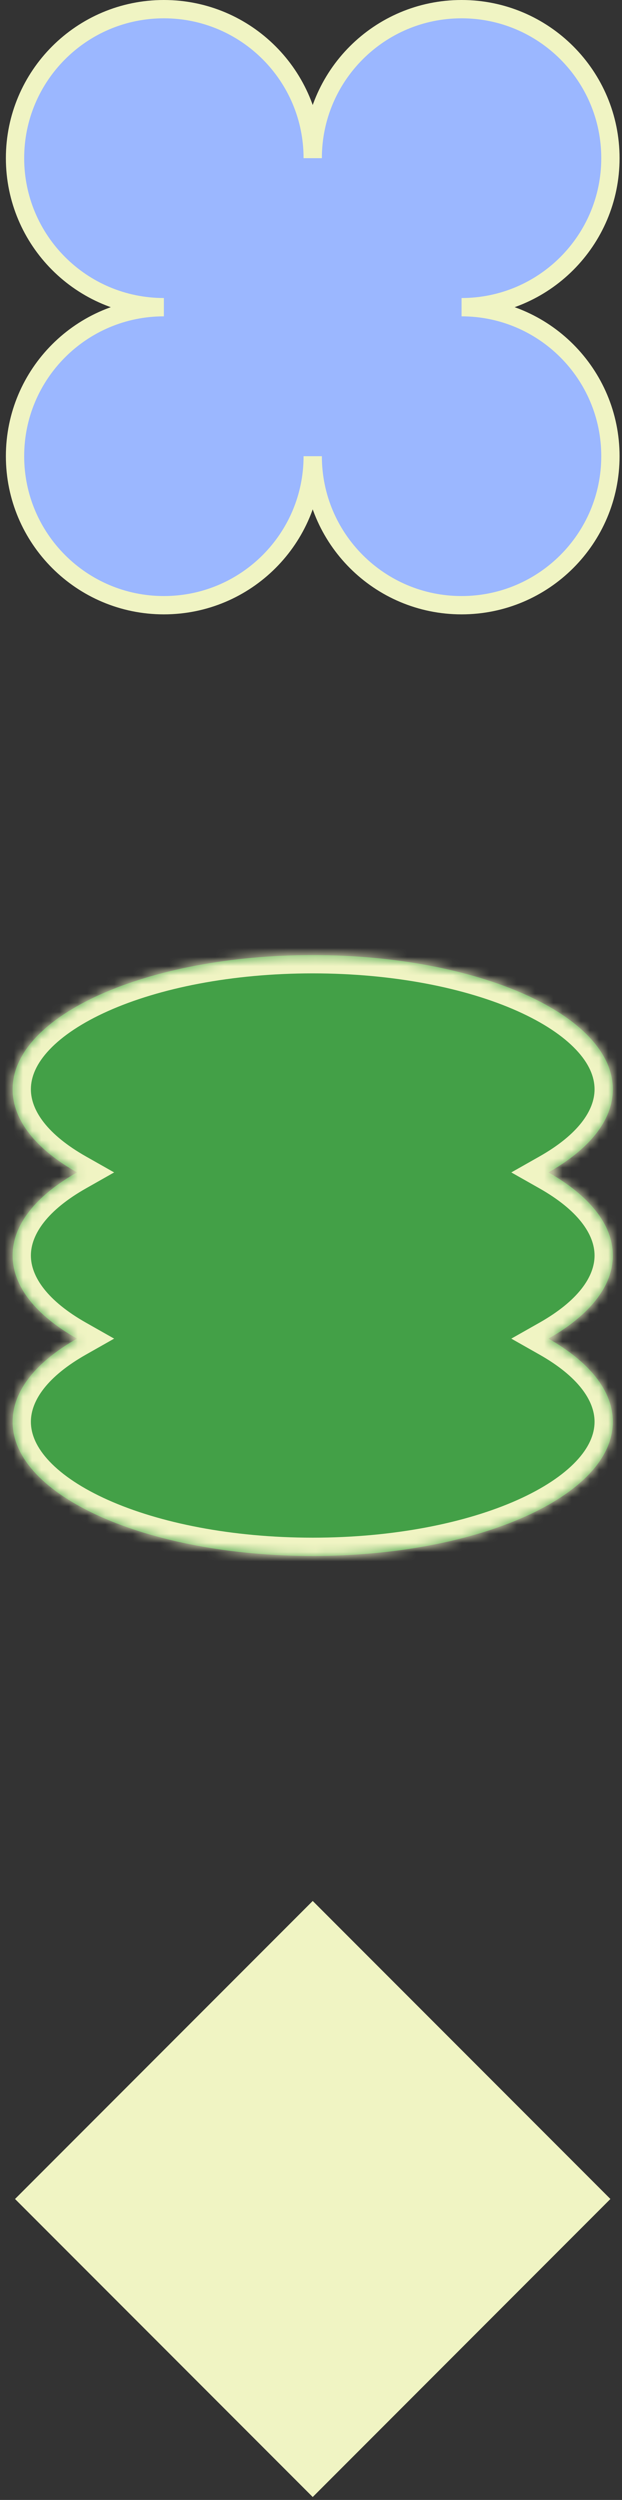
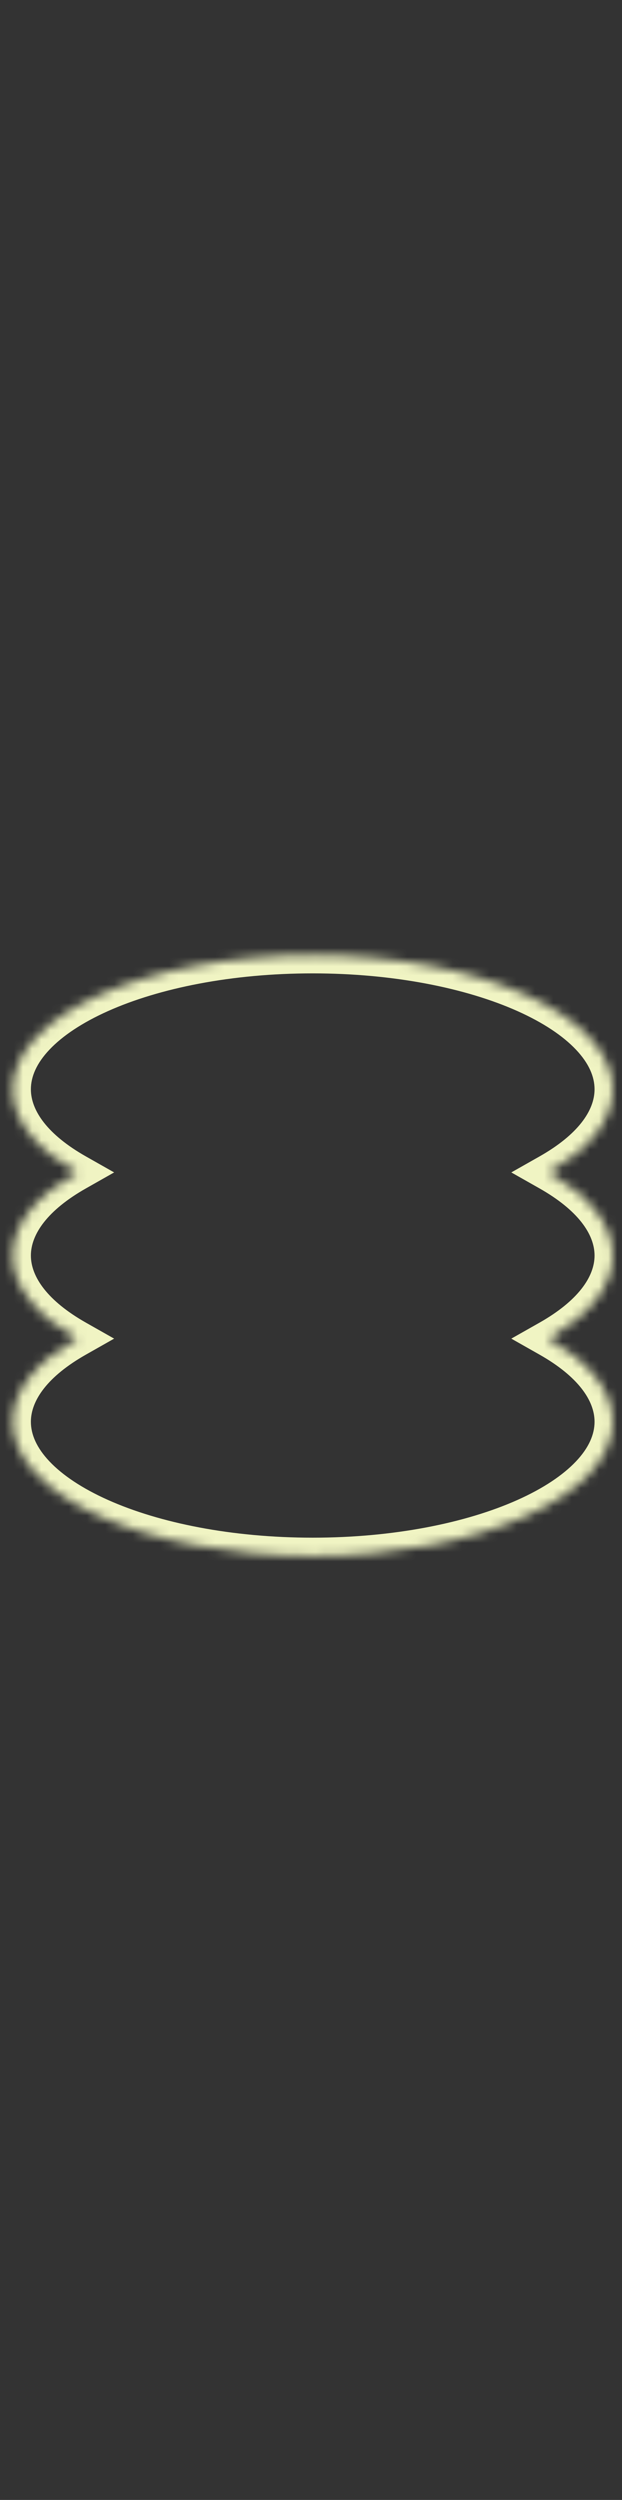
<svg xmlns="http://www.w3.org/2000/svg" width="68" height="273" viewBox="0 0 68 273" fill="none">
  <rect x="0" y="0" width="68" height="273" fill="#333333" stroke="none" />
-   <path d="M34.188 209.004L65.318 240.135L34.188 271.266L3.057 240.135L34.188 209.004Z" fill="#F0F4C3" stroke="#F0F4C3" stroke-width="2" />
  <mask id="path-2-inside-1_907_622" fill="white">
    <path fill-rule="evenodd" clip-rule="evenodd" d="M67 118.956C67 122.383 64.368 125.535 59.959 128.031C64.368 130.527 67 133.68 67 137.107C67 140.534 64.368 143.686 59.959 146.182C64.368 148.679 67 151.831 67 155.258C67 163.355 52.31 169.918 34.188 169.918C16.067 169.918 1.377 163.355 1.377 155.258C1.377 151.831 4.008 148.679 8.418 146.182C4.008 143.686 1.377 140.534 1.377 137.107C1.377 133.68 4.008 130.527 8.418 128.031C4.009 125.535 1.377 122.382 1.377 118.956C1.377 110.859 16.067 104.295 34.188 104.295C52.31 104.295 67 110.859 67 118.956Z" />
  </mask>
-   <path fill-rule="evenodd" clip-rule="evenodd" d="M67 118.956C67 122.383 64.368 125.535 59.959 128.031C64.368 130.527 67 133.68 67 137.107C67 140.534 64.368 143.686 59.959 146.182C64.368 148.679 67 151.831 67 155.258C67 163.355 52.31 169.918 34.188 169.918C16.067 169.918 1.377 163.355 1.377 155.258C1.377 151.831 4.008 148.679 8.418 146.182C4.008 143.686 1.377 140.534 1.377 137.107C1.377 133.68 4.008 130.527 8.418 128.031C4.009 125.535 1.377 122.382 1.377 118.956C1.377 110.859 16.067 104.295 34.188 104.295C52.31 104.295 67 110.859 67 118.956Z" fill="#43A047" />
  <path d="M59.959 128.031L58.974 126.291L55.899 128.031L58.974 129.772L59.959 128.031ZM59.959 146.182L58.974 144.442L55.899 146.182L58.974 147.923L59.959 146.182ZM8.418 146.182L9.403 147.923L12.478 146.182L9.403 144.442L8.418 146.182ZM8.418 128.031L9.403 129.772L12.478 128.031L9.403 126.291L8.418 128.031ZM60.944 129.772C65.556 127.161 69 123.485 69 118.956H65C65 121.28 63.181 123.909 58.974 126.291L60.944 129.772ZM69 137.107C69 132.577 65.556 128.902 60.944 126.291L58.974 129.772C63.181 132.153 65 134.783 65 137.107H69ZM60.944 147.923C65.556 145.312 69 141.636 69 137.107H65C65 139.431 63.181 142.06 58.974 144.442L60.944 147.923ZM58.974 147.923C63.181 150.304 65 152.934 65 155.258H69C69 150.728 65.556 147.053 60.944 144.442L58.974 147.923ZM65 155.258C65 156.635 64.384 158.095 62.969 159.589C61.544 161.094 59.389 162.54 56.574 163.798C50.948 166.312 43.035 167.918 34.188 167.918V171.918C43.463 171.918 51.956 170.243 58.206 167.45C61.328 166.055 63.978 164.342 65.874 162.339C67.78 160.326 69 157.929 69 155.258H65ZM34.188 167.918C25.342 167.918 17.429 166.312 11.803 163.798C8.988 162.54 6.832 161.094 5.408 159.589C3.993 158.095 3.377 156.635 3.377 155.258H-0.623C-0.623 157.929 0.597 160.326 2.503 162.339C4.399 164.342 7.049 166.055 10.171 167.45C16.421 170.243 24.914 171.918 34.188 171.918V167.918ZM3.377 155.258C3.377 152.934 5.196 150.304 9.403 147.923L7.433 144.442C2.821 147.053 -0.623 150.728 -0.623 155.258H3.377ZM-0.623 137.107C-0.623 141.636 2.821 145.312 7.433 147.923L9.403 144.442C5.196 142.06 3.377 139.431 3.377 137.107H-0.623ZM7.433 126.291C2.821 128.901 -0.623 132.577 -0.623 137.107H3.377C3.377 134.783 5.196 132.153 9.403 129.772L7.433 126.291ZM-0.623 118.956C-0.623 123.485 2.821 127.161 7.433 129.772L9.403 126.291C5.196 123.909 3.377 121.28 3.377 118.956H-0.623ZM34.188 102.295C24.914 102.295 16.421 103.971 10.171 106.763C7.049 108.158 4.399 109.871 2.503 111.874C0.597 113.888 -0.623 116.284 -0.623 118.956H3.377C3.377 117.578 3.993 116.118 5.408 114.624C6.832 113.119 8.988 111.673 11.803 110.415C17.429 107.901 25.342 106.295 34.188 106.295V102.295ZM69 118.956C69 116.284 67.78 113.888 65.874 111.874C63.978 109.871 61.328 108.158 58.206 106.763C51.956 103.971 43.463 102.295 34.188 102.295V106.295C43.035 106.295 50.948 107.901 56.574 110.415C59.389 111.673 61.545 113.119 62.969 114.624C64.384 116.118 65 117.578 65 118.956H69Z" fill="#F0F4C3" mask="url(#path-2-inside-1_907_622)" />
-   <path d="M17.915 1C8.928 1 1.643 8.285 1.643 17.273C1.643 26.26 8.928 33.545 17.915 33.545C8.928 33.545 1.643 40.83 1.643 49.818C1.643 58.805 8.928 66.09 17.915 66.09C26.902 66.09 34.188 58.805 34.188 49.818C34.188 58.805 41.473 66.09 50.46 66.09C59.447 66.09 66.733 58.805 66.733 49.818C66.733 40.83 59.447 33.545 50.46 33.545C59.447 33.545 66.733 26.26 66.733 17.273C66.733 8.285 59.447 1 50.46 1C41.473 1 34.188 8.285 34.188 17.273C34.188 8.285 26.902 1 17.915 1Z" fill="#9BB7FF" stroke="#F0F4C3" stroke-width="2" />
</svg>